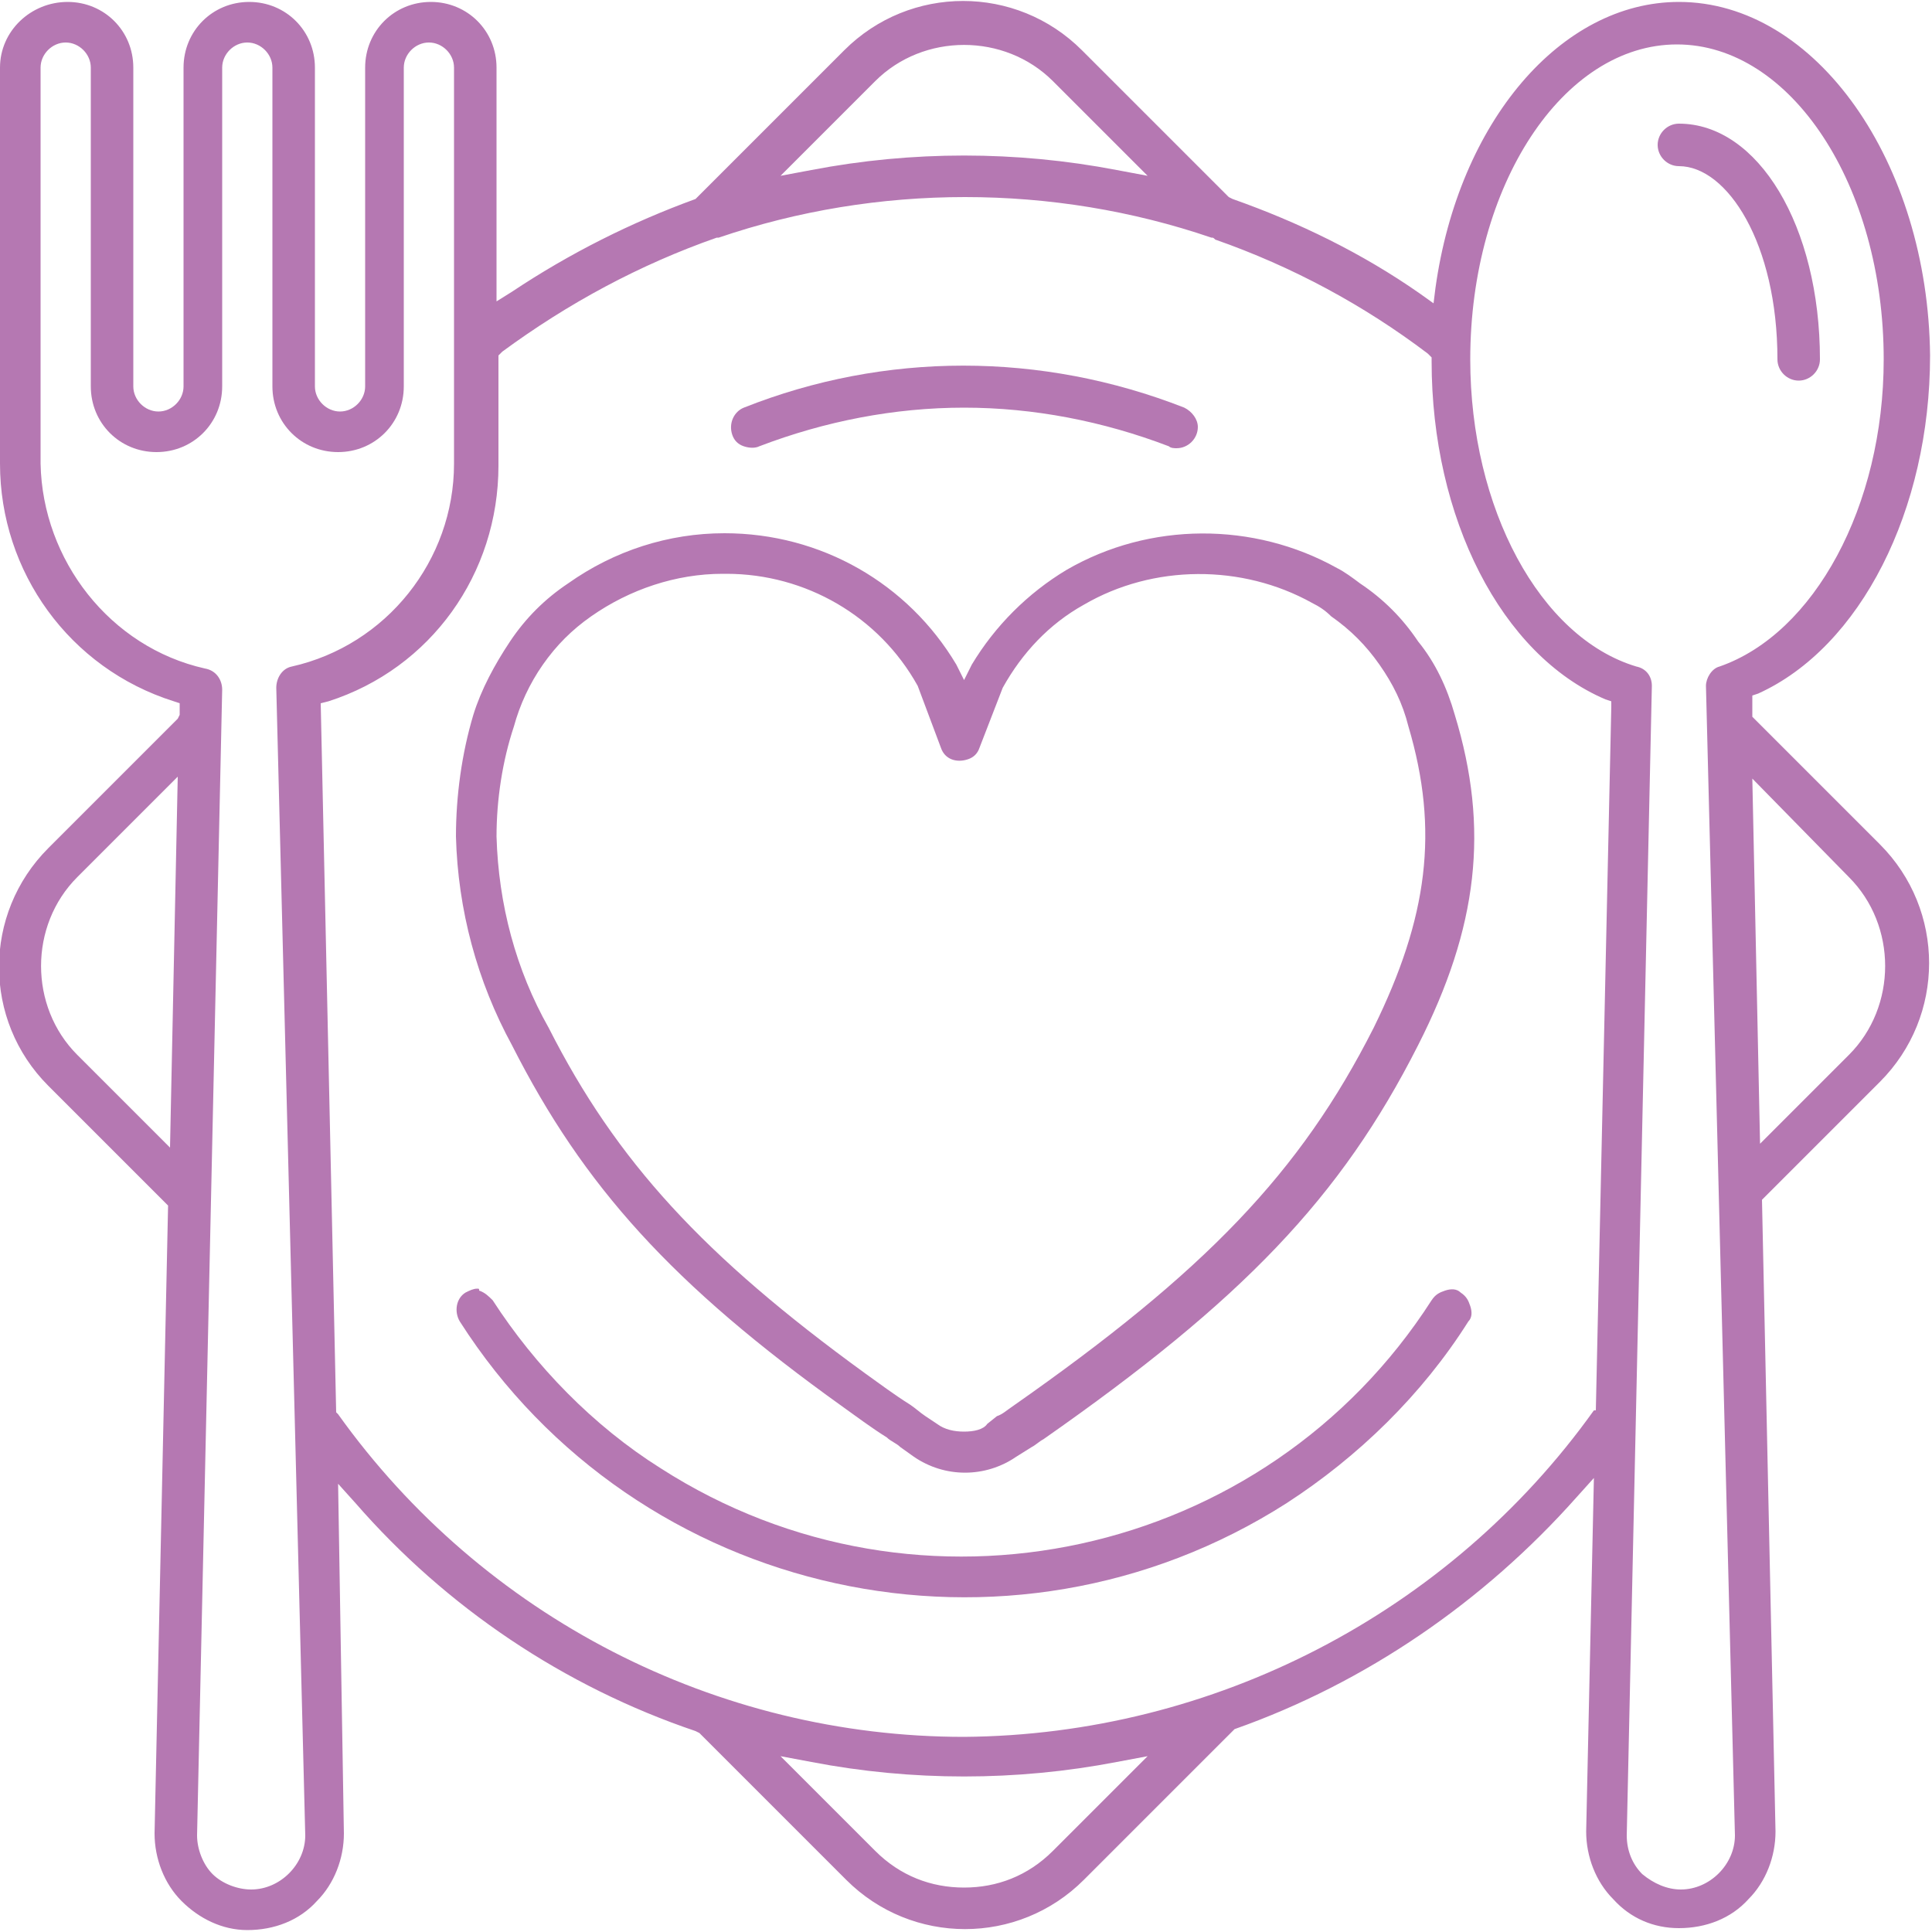
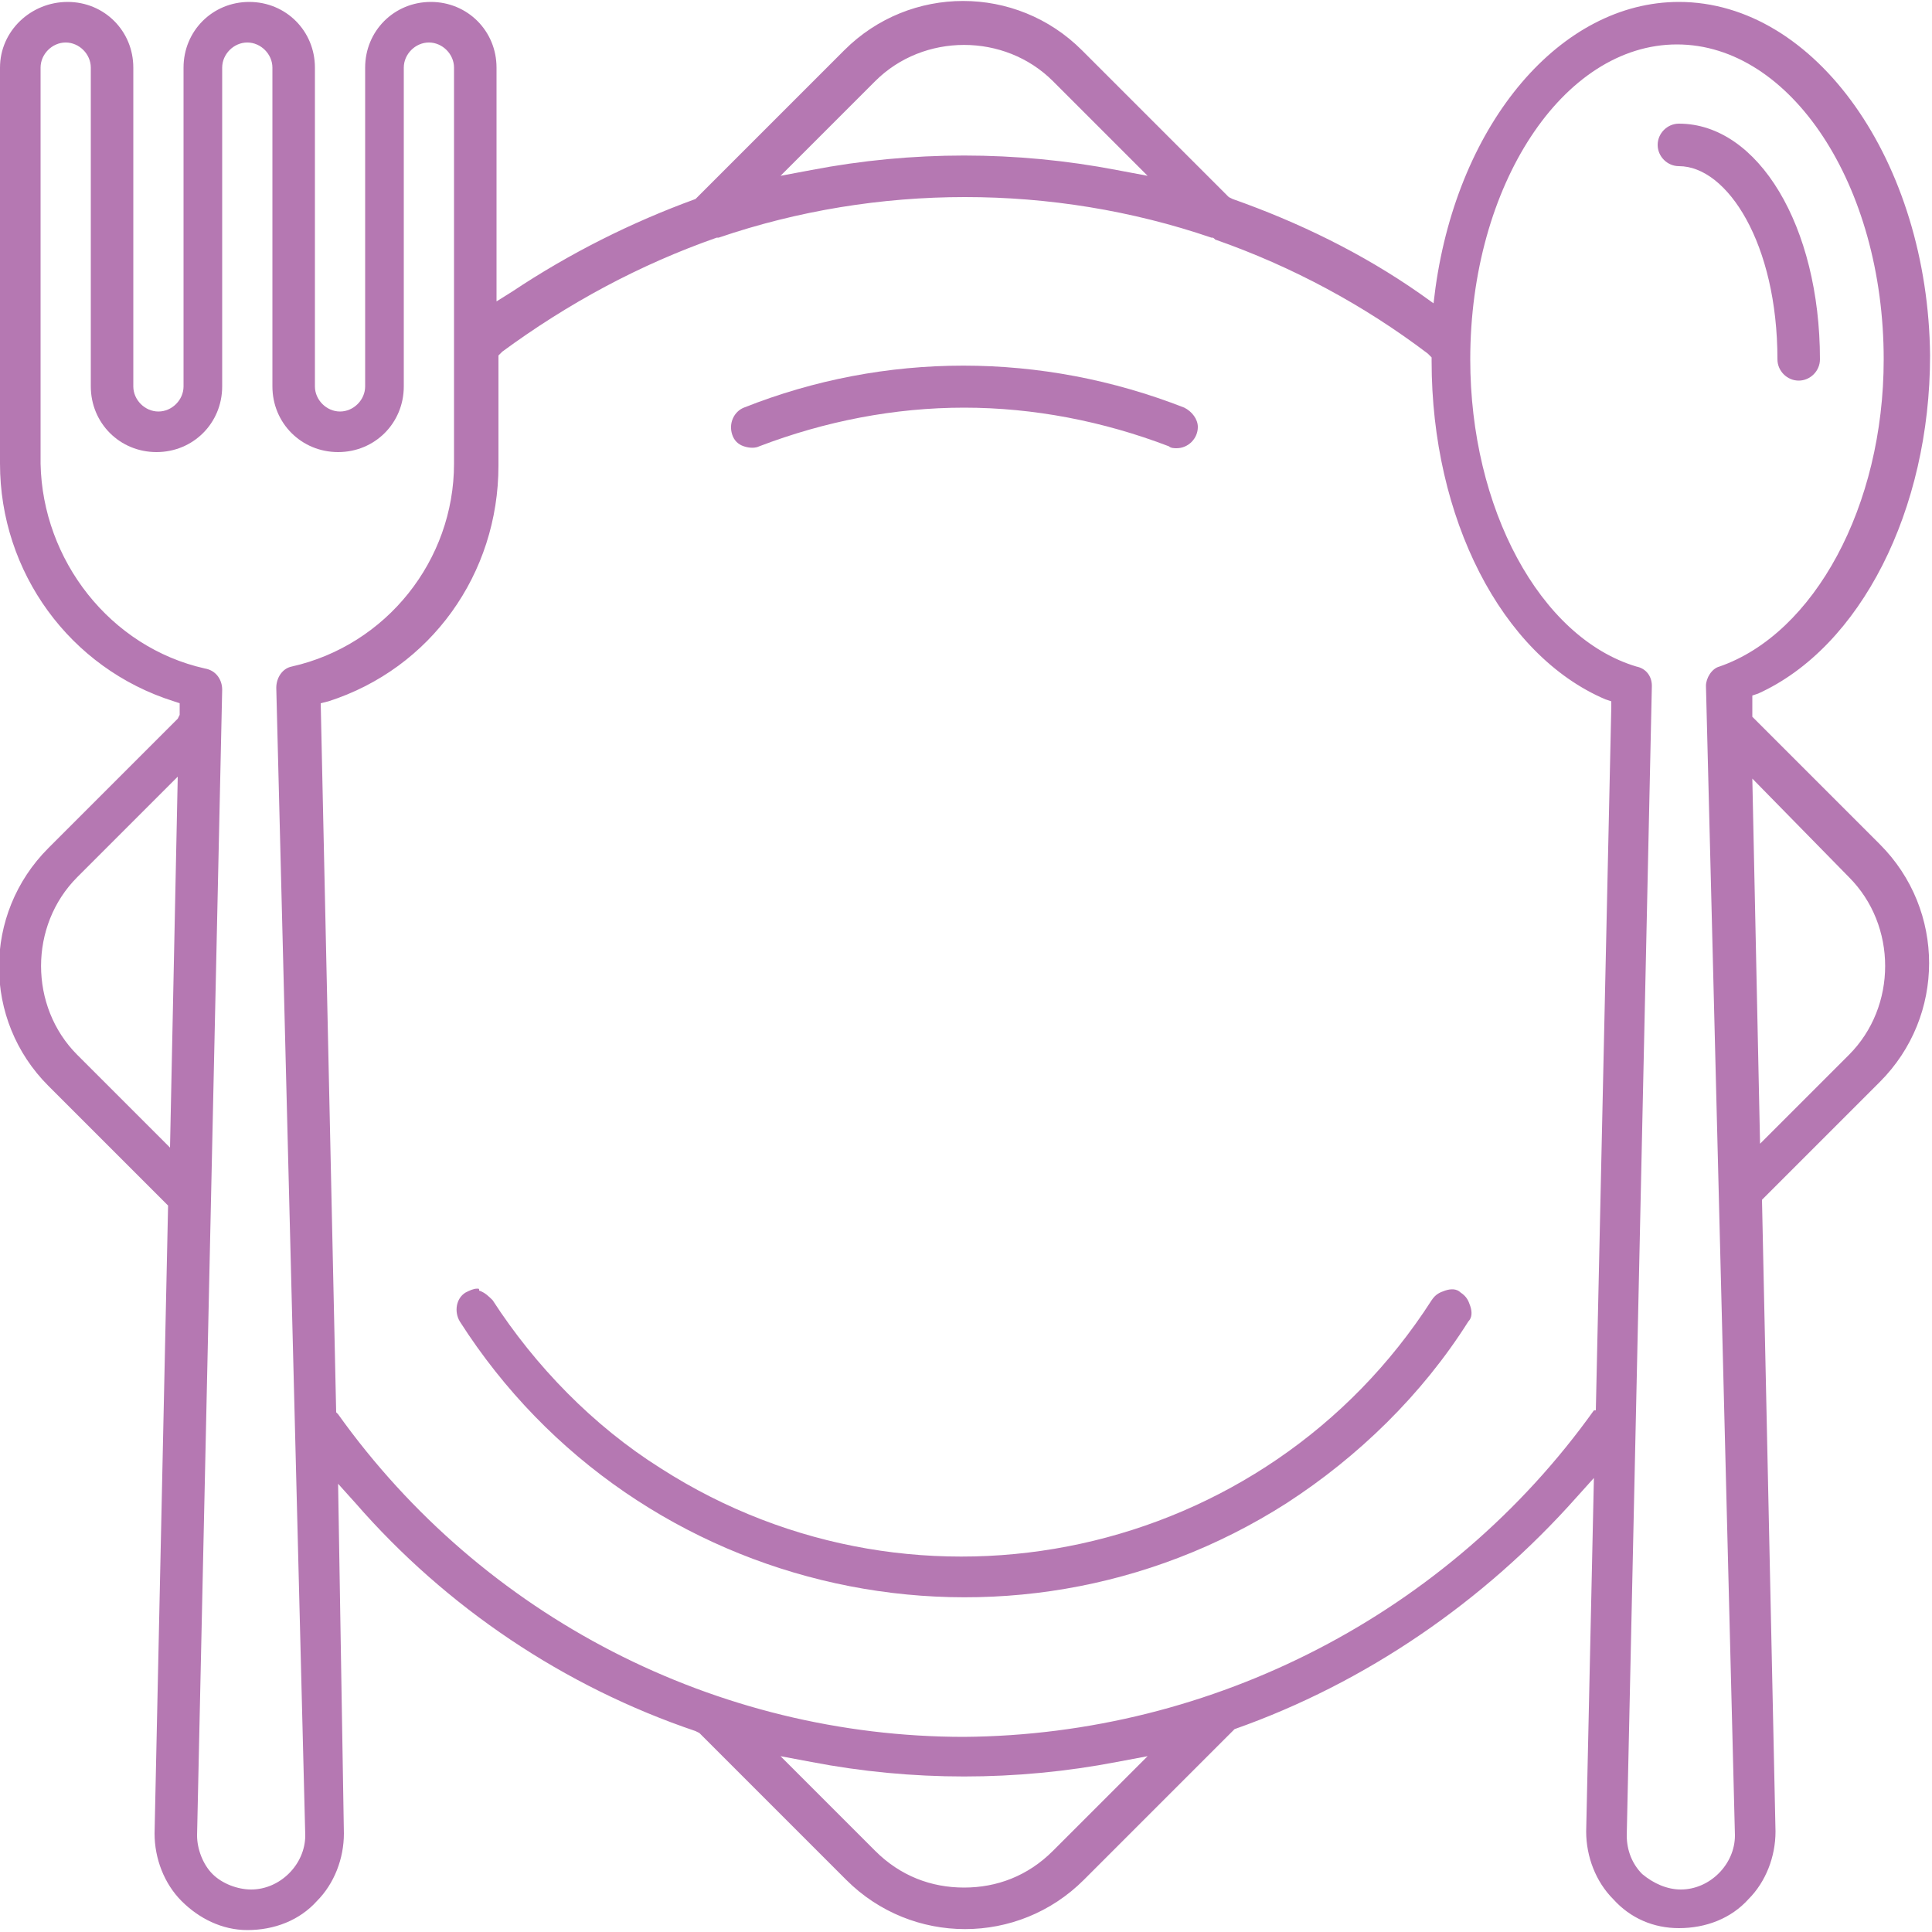
<svg xmlns="http://www.w3.org/2000/svg" version="1.0" id="Ebene_1" x="0px" y="0px" width="100px" height="100px" viewBox="0 0 100 100" style="enable-background:new 0 0 100 100;" xml:space="preserve">
  <g>
    <path style="fill:#B578B2;" d="M40.4,9.1l4.9-4.9c2.5-2.5,6.7-2.5,9.2,0l4.9,4.9l-1.6-0.3c-5.2-1-10.6-1-15.8,0L40.4,9.1z    M91.1,59.2l-0.4-18.9l5,5.1c2.5,2.5,2.5,6.7,0,9.2l-0.9,0.9v0L91.1,59.2z M8.8,59.4L4,54.6c-2.5-2.5-2.5-6.7,0-9.2l5.2-5.2   L8.8,59.4z M49.9,89.9L49.9,89.9c-12.8,0-24.9-6.2-32.4-16.7l-0.1-0.1l-0.8-36.7l0.4-0.1c5.3-1.7,8.8-6.6,8.8-12.2v-5.7l0.2-0.2   c3.4-2.5,7.1-4.5,11.1-5.9l0.1,0c8.2-2.8,17.3-2.8,25.5,0c0.1,0,0.1,0,0.2,0.1c4,1.4,7.7,3.4,11,5.9l0.2,0.2v0.2   c0,8.1,3.6,15.2,9,17.5l0.3,0.1l0,0.3l-0.8,36.4L82.5,73C75,83.5,62.8,89.8,49.9,89.9 M49.9,97.7c-1.7,0-3.3-0.6-4.6-1.9l-4.9-4.9   l1.6,0.3c5.2,1,10.6,1,15.8,0l1.6-0.3l-4.9,4.9C53.2,97.1,51.6,97.7,49.9,97.7 M87,97.8L87,97.8c-0.7,0-1.4-0.3-2-0.8   c-0.5-0.5-0.8-1.2-0.8-2l1.3-59.5c0-0.5-0.3-0.9-0.8-1c-5-1.5-8.6-8.2-8.6-15.9c0-9,4.8-16.3,10.7-16.3c5.9,0,10.7,7.3,10.7,16.3   c0,7.6-3.6,14.2-8.5,15.9c-0.4,0.1-0.7,0.6-0.7,1L89.8,95C89.8,96.5,88.5,97.8,87,97.8 M13,97.8c-0.7,0-1.5-0.3-2-0.8   c-0.5-0.5-0.8-1.3-0.8-2l1.3-59.3c0-0.5-0.3-1-0.9-1.1C5.7,33.5,2.2,29,2.1,24V3.5c0-0.7,0.6-1.3,1.3-1.3c0.7,0,1.3,0.6,1.3,1.3   v16.5c0,1.9,1.5,3.4,3.4,3.4c1.9,0,3.4-1.5,3.4-3.4V3.5c0-0.7,0.6-1.3,1.3-1.3c0.7,0,1.3,0.6,1.3,1.3v16.5c0,1.9,1.5,3.4,3.4,3.4   c1.9,0,3.4-1.5,3.4-3.4V3.5c0-0.7,0.6-1.3,1.3-1.3c0.7,0,1.3,0.6,1.3,1.3V24c0,5-3.5,9.4-8.4,10.5c-0.5,0.1-0.8,0.6-0.8,1.1   L15.8,95C15.8,96.5,14.5,97.8,13,97.8L13,97.8z M17.5,76.8l0.9,1c4.7,5.4,10.8,9.5,17.6,11.8l0.2,0.1l7.6,7.6   c3.4,3.4,8.9,3.4,12.3,0l7.8-7.8c6.8-2.4,12.9-6.6,17.7-12l0.9-1l-0.4,18.3c0,1.3,0.5,2.6,1.4,3.5c0.9,1,2.1,1.5,3.4,1.5   c1.4,0,2.7-0.5,3.6-1.5c0.9-0.9,1.4-2.2,1.4-3.5l-0.7-32.7l6.1-6.1c3.4-3.4,3.4-8.9,0-12.3l-6.6-6.6l0-1.1l0.3-0.1   c5.3-2.4,8.9-9.5,8.9-17.5C99.8,8.4,94,0.1,86.9,0.1c-6.1,0-11.4,6.2-12.6,14.8l-0.1,0.8l-0.7-0.5c-3-2.1-6.3-3.7-9.7-4.9l-0.2-0.1   L56,2.6c-3.4-3.4-8.9-3.4-12.3,0L36,10.3c-3.3,1.2-6.5,2.8-9.5,4.8l-0.8,0.5V3.5c0-1.9-1.5-3.4-3.4-3.4c-1.9,0-3.4,1.5-3.4,3.4   v16.5c0,0.7-0.6,1.3-1.3,1.3c-0.7,0-1.3-0.6-1.3-1.3V3.5c0-1.9-1.5-3.4-3.4-3.4c-1.9,0-3.4,1.5-3.4,3.4v16.5c0,0.7-0.6,1.3-1.3,1.3   c-0.7,0-1.3-0.6-1.3-1.3V3.5c0-1.9-1.5-3.4-3.4-3.4S0,1.6,0,3.5V24c0,5.6,3.6,10.6,9,12.3l0.3,0.1V37l-0.1,0.2l-6.7,6.7   c-3.4,3.4-3.4,8.9,0,12.3l6.2,6.2L8,94.9c0,1.3,0.5,2.6,1.4,3.5c0.9,0.9,2.1,1.5,3.4,1.5c1.4,0,2.7-0.5,3.6-1.5   c0.9-0.9,1.4-2.2,1.4-3.5L17.5,76.8z" />
-     <path style="fill:#B578B2;" d="M49.9,74.1c-0.5,0-1-0.1-1.4-0.4l-0.6-0.4c-0.3-0.2-0.5-0.4-0.8-0.6c-0.8-0.5-1.6-1.1-2.3-1.6   c-8.4-6.1-12.9-11-16.4-17.9c-1.7-3-2.6-6.4-2.7-9.9c0-1.9,0.3-3.9,0.9-5.7c0.3-1.1,0.8-2.2,1.5-3.2c0.7-1,1.5-1.8,2.5-2.5   c2-1.4,4.4-2.2,6.8-2.2c0.1,0,0.2,0,0.2,0c4.1,0,7.9,2.2,9.9,5.8l1.2,3.2c0.2,0.6,0.8,0.8,1.4,0.6c0.3-0.1,0.5-0.3,0.6-0.6l1.2-3.1   c1-1.8,2.4-3.3,4.2-4.3c3.6-2.1,8.2-2.1,11.8-0.1c0.4,0.2,0.7,0.4,1,0.7c1,0.7,1.8,1.5,2.5,2.5c0.7,1,1.2,2,1.5,3.2   c1.6,5.4,1,9.9-1.8,15.6l0,0c-3.8,7.5-8.7,12.6-18.7,19.6c-0.3,0.2-0.5,0.4-0.8,0.5l-0.5,0.4C50.9,74,50.4,74.1,49.9,74.1    M37.5,27.6c-2.9,0-5.7,0.9-8.1,2.6c-1.2,0.8-2.2,1.8-3,3c-0.8,1.2-1.5,2.5-1.9,3.8c-0.6,2-0.9,4.2-0.9,6.3   c0.1,3.8,1.1,7.5,2.9,10.8c3.7,7.3,8.3,12.4,17.1,18.7c0.7,0.5,1.5,1.1,2.3,1.6c0.2,0.2,0.5,0.3,0.7,0.5l0.7,0.5   c1.6,1.1,3.7,1.1,5.3,0l0.8-0.5c0.2-0.1,0.4-0.3,0.6-0.4c10.3-7.2,15.4-12.5,19.4-20.4c3.1-6.1,3.7-11.2,1.9-17.1   c-0.4-1.4-1-2.7-1.9-3.8l0,0c-0.8-1.2-1.8-2.2-3-3c-0.4-0.3-0.8-0.6-1.2-0.8c-4.3-2.4-9.7-2.4-14,0.1c-2,1.2-3.7,2.9-4.9,4.9   l-0.4,0.8l-0.4-0.8C47,30.2,42.5,27.6,37.5,27.6C37.5,27.6,37.5,27.6,37.5,27.6" />
    <path style="fill:#B578B2;" d="M49.9,21.1c3.6,0,7.2,0.7,10.6,2c0.1,0.1,0.3,0.1,0.4,0.1c0.6,0,1.1-0.5,1.1-1.1   c0-0.4-0.3-0.8-0.7-1c-7.4-2.9-15.5-2.9-22.8,0c-0.5,0.2-0.8,0.8-0.6,1.4c0.1,0.3,0.3,0.5,0.6,0.6c0.3,0.1,0.6,0.1,0.8,0l0,0   C42.7,21.8,46.3,21.1,49.9,21.1" />
    <path style="fill:#B578B2;" d="M24.7,66.7c-0.2,0-0.4,0.1-0.6,0.2c-0.5,0.3-0.6,1-0.3,1.5c9.2,14.4,28.4,18.6,42.8,9.4   c3.7-2.4,7-5.6,9.4-9.4c0.2-0.2,0.2-0.5,0.1-0.8c-0.1-0.3-0.2-0.5-0.5-0.7c-0.2-0.2-0.5-0.2-0.8-0.1c-0.3,0.1-0.5,0.2-0.7,0.5   c-8.6,13.4-26.5,17.3-39.9,8.7c-3.5-2.2-6.5-5.3-8.7-8.7c-0.2-0.2-0.4-0.4-0.7-0.5C24.8,66.7,24.8,66.7,24.7,66.7" />
    <path style="fill:#B578B2;" d="M86.9,6.4c-0.6,0-1.1,0.5-1.1,1.1c0,0.6,0.5,1.1,1.1,1.1c2.5,0,5.1,4,5.1,10c0,0.6,0.5,1.1,1.1,1.1   c0.6,0,1.1-0.5,1.1-1.1C94.2,11.7,91,6.4,86.9,6.4" />
  </g>
</svg>